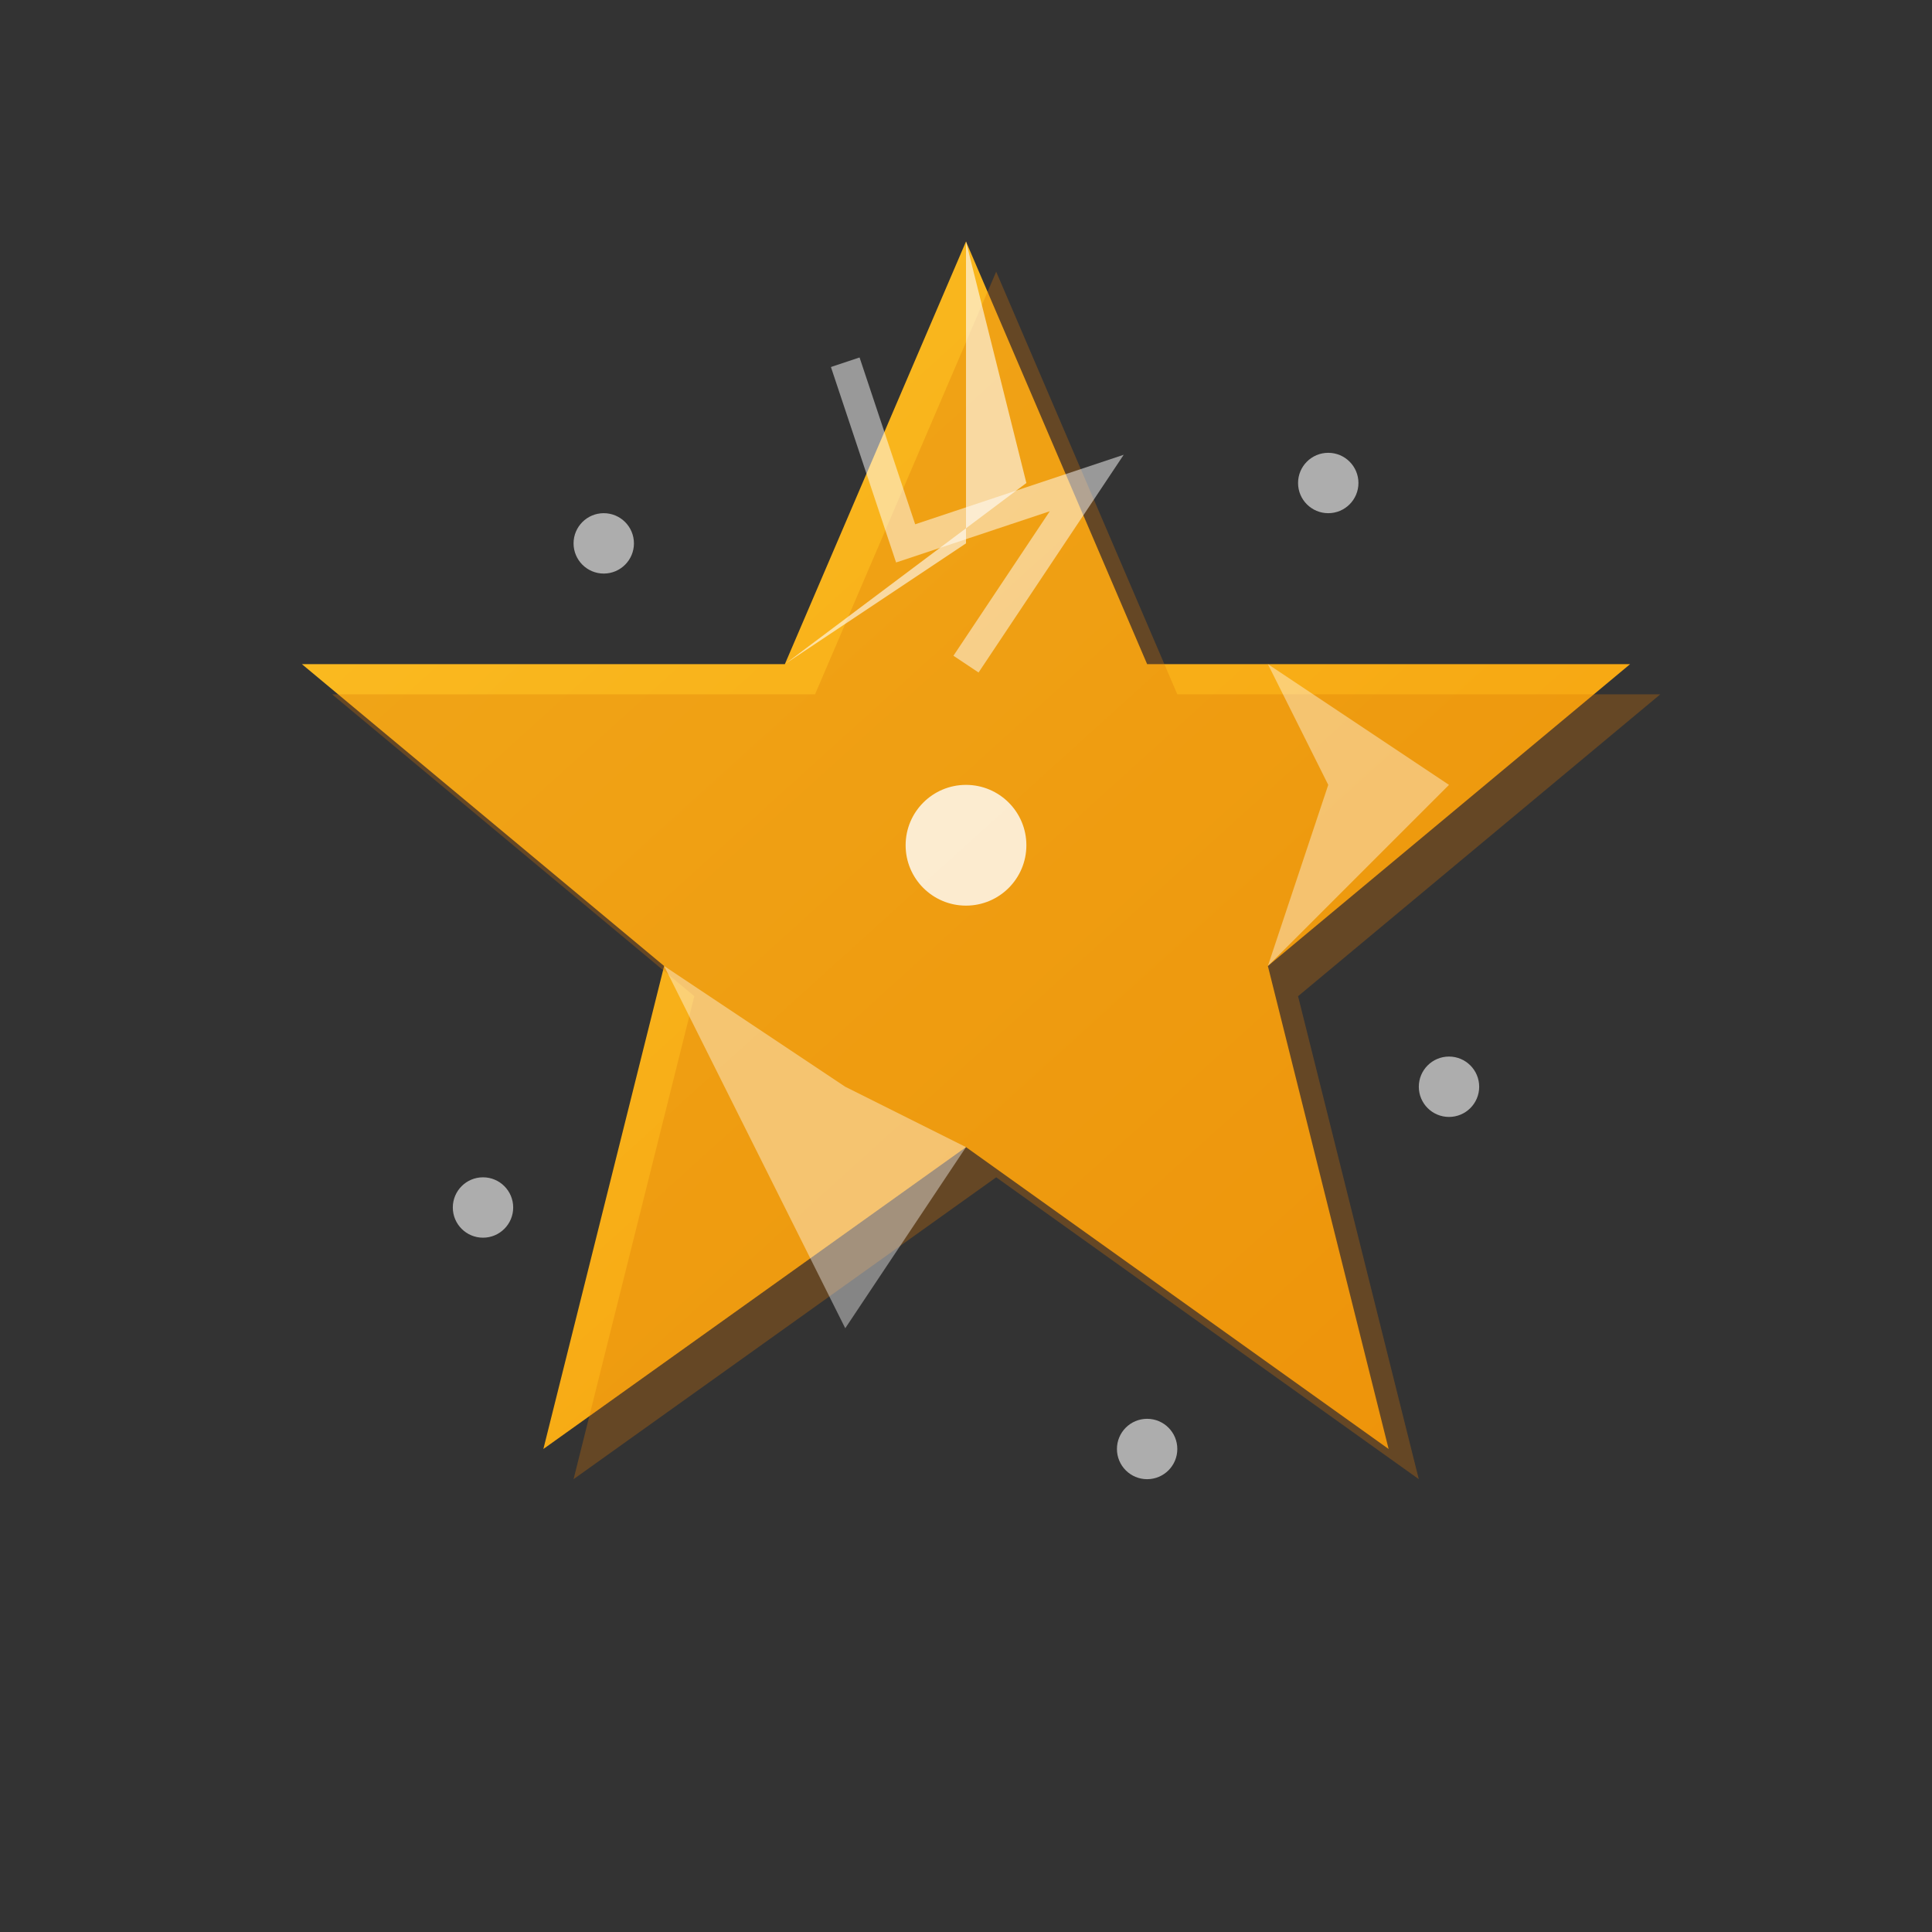
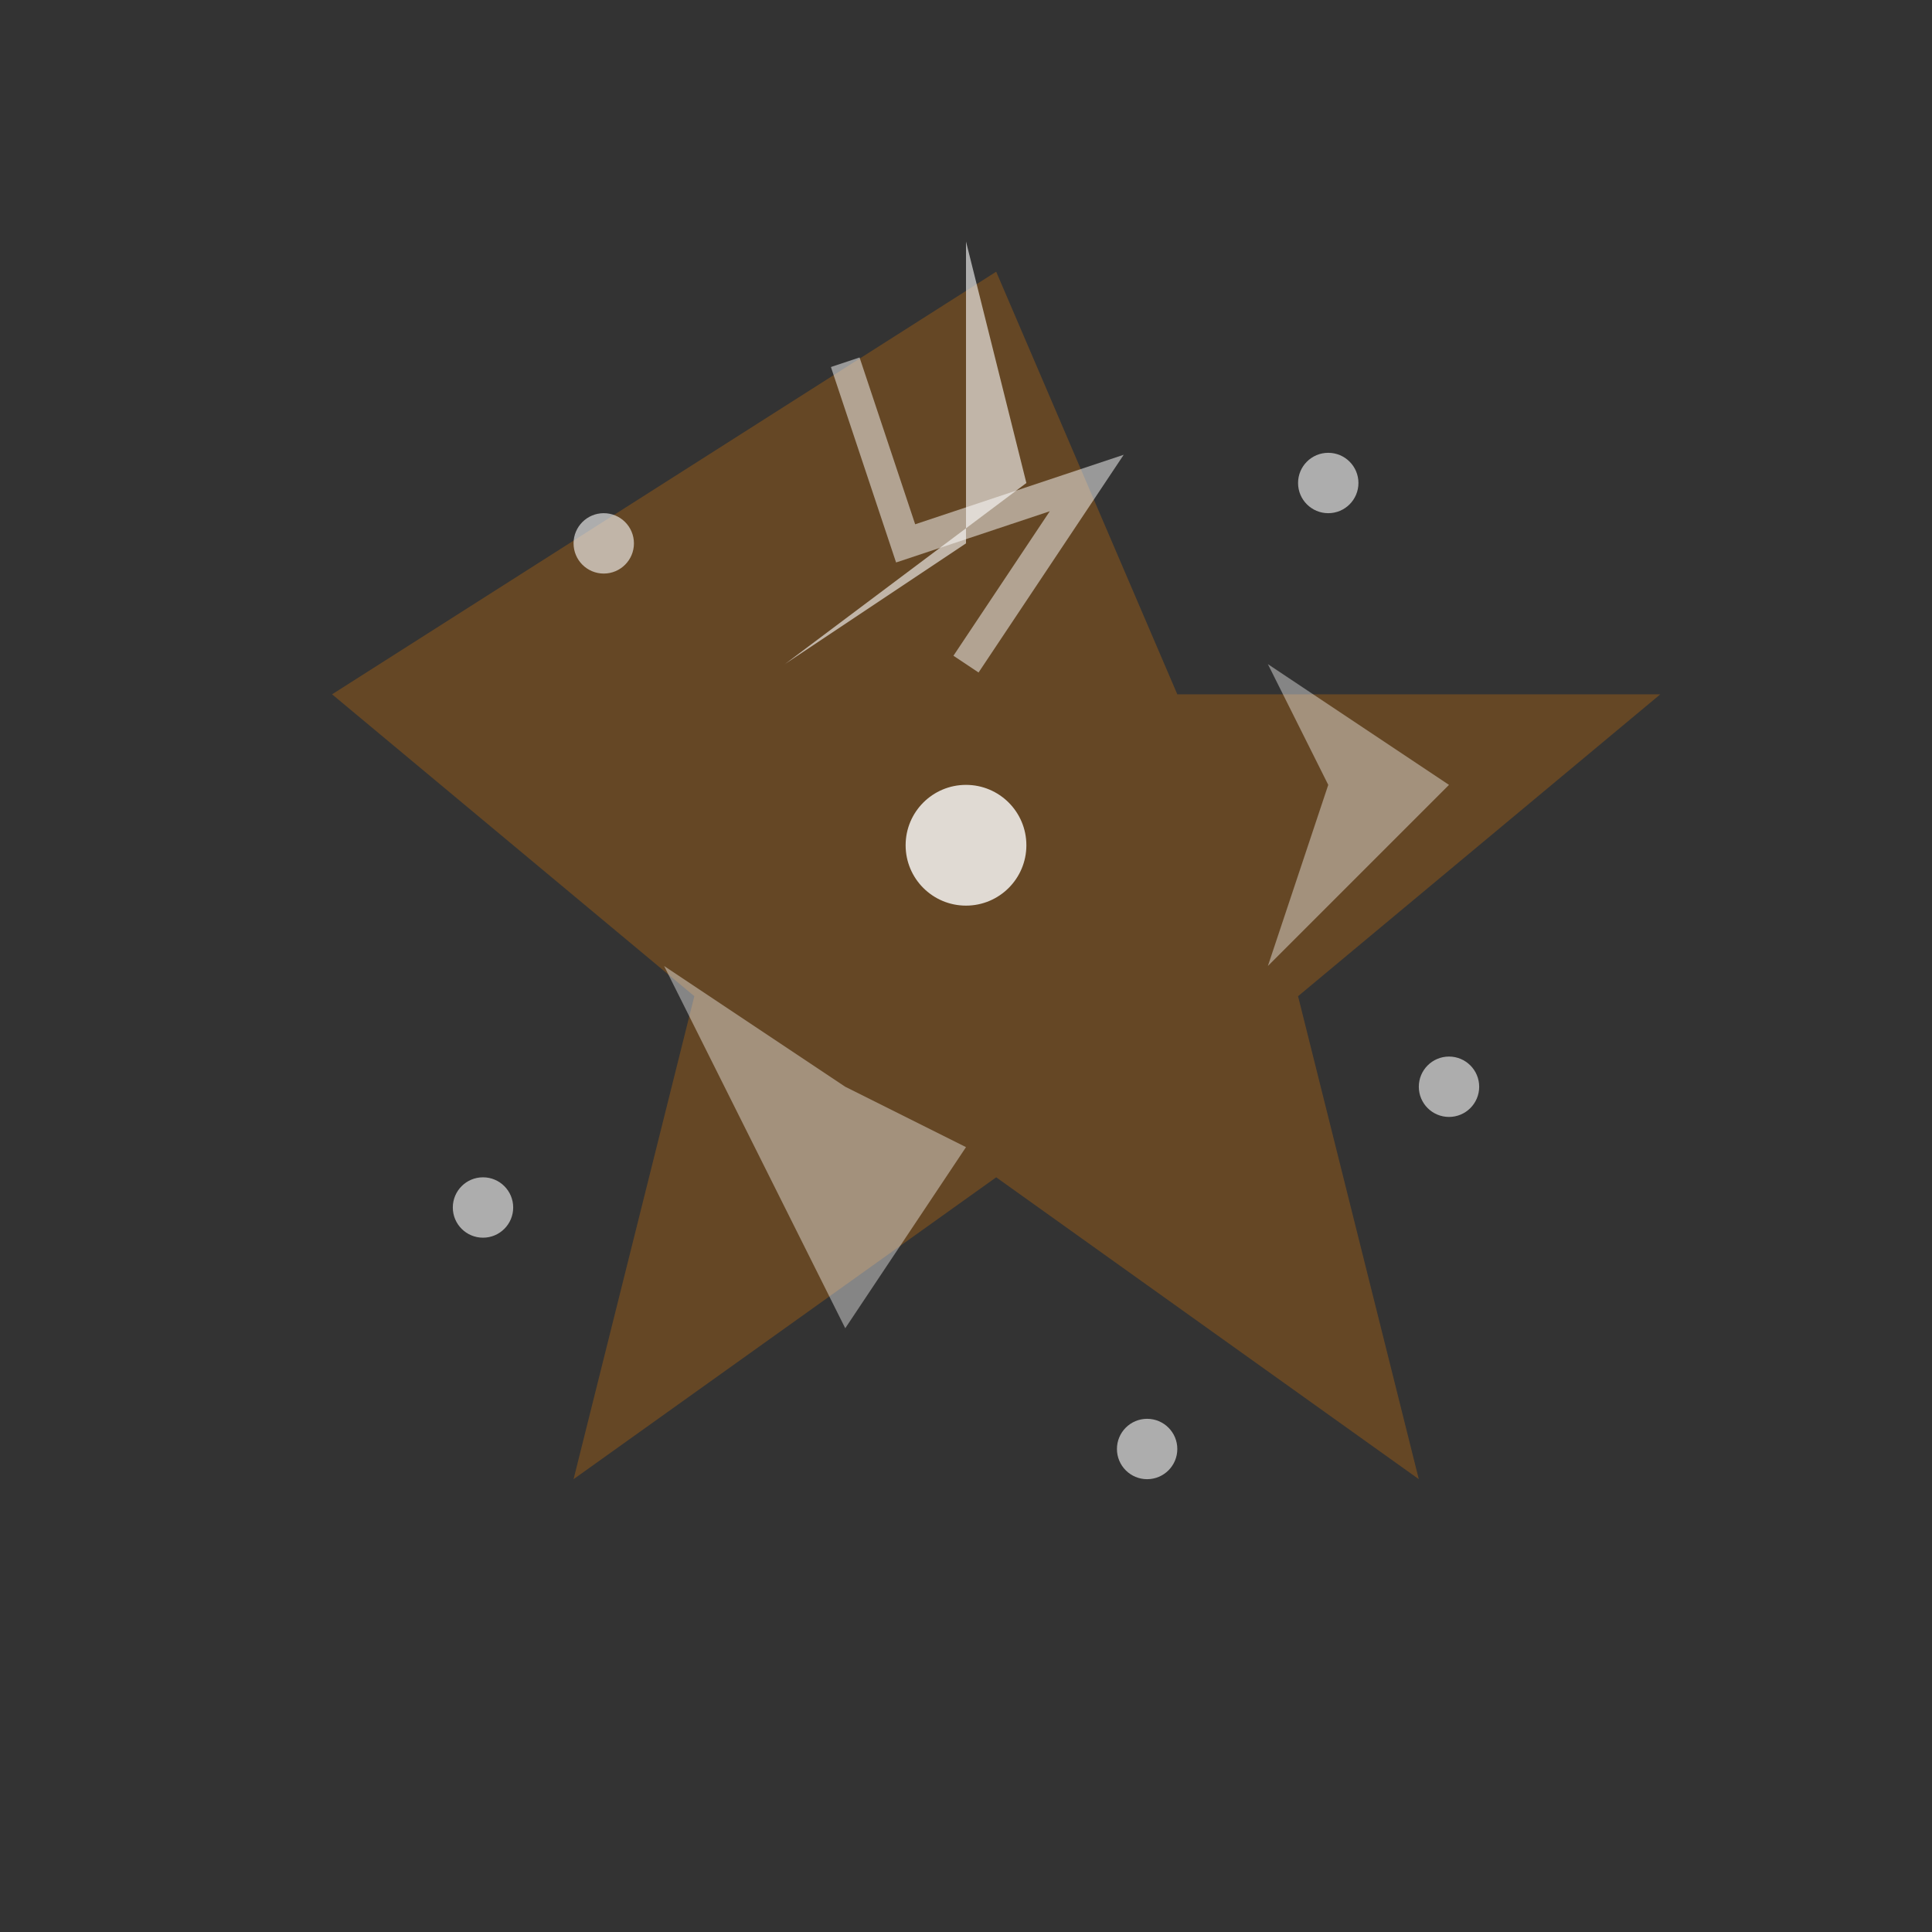
<svg xmlns="http://www.w3.org/2000/svg" viewBox="0 0 64 64" width="64" height="64">
  <rect x="0" y="0" width="64" height="64" fill="#333333" stroke="none" />
  <defs>
    <linearGradient id="starGradient" x1="0%" y1="0%" x2="100%" y2="100%">
      <stop offset="0%" style="stop-color:#fbbf24;stop-opacity:1" />
      <stop offset="100%" style="stop-color:#f59e0b;stop-opacity:1" />
    </linearGradient>
  </defs>
-   <path d="M32 8 L38 22 L54 22 L42 32 L46 48 L32 38 L18 48 L22 32 L10 22 L26 22 Z" fill="url(#starGradient)" />
-   <path d="M33 9 L39 23 L55 23 L43 33 L47 49 L33 39 L19 49 L23 33 L11 23 L27 23 Z" fill="#d97706" opacity="0.3" />
+   <path d="M33 9 L39 23 L55 23 L43 33 L47 49 L33 39 L19 49 L23 33 L11 23 Z" fill="#d97706" opacity="0.3" />
  <path d="M32 8 L34 16 L26 22 L32 18 Z" fill="#ffffff" opacity="0.6" />
  <path d="M42 22 L48 26 L42 32 L44 26 Z" fill="#ffffff" opacity="0.4" />
  <path d="M32 38 L28 44 L22 32 L28 36 Z" fill="#ffffff" opacity="0.4" />
  <circle cx="32" cy="28" r="2" fill="#ffffff" opacity="0.8" />
  <g fill="#ffffff" opacity="0.6">
    <circle cx="20" cy="18" r="1" />
    <circle cx="44" cy="16" r="1" />
    <circle cx="48" cy="36" r="1" />
    <circle cx="16" cy="40" r="1" />
    <circle cx="38" cy="48" r="1" />
  </g>
  <path d="M28 12 L30 18 L36 16 L32 22" stroke="#ffffff" stroke-width="1" fill="none" opacity="0.5" />
</svg>